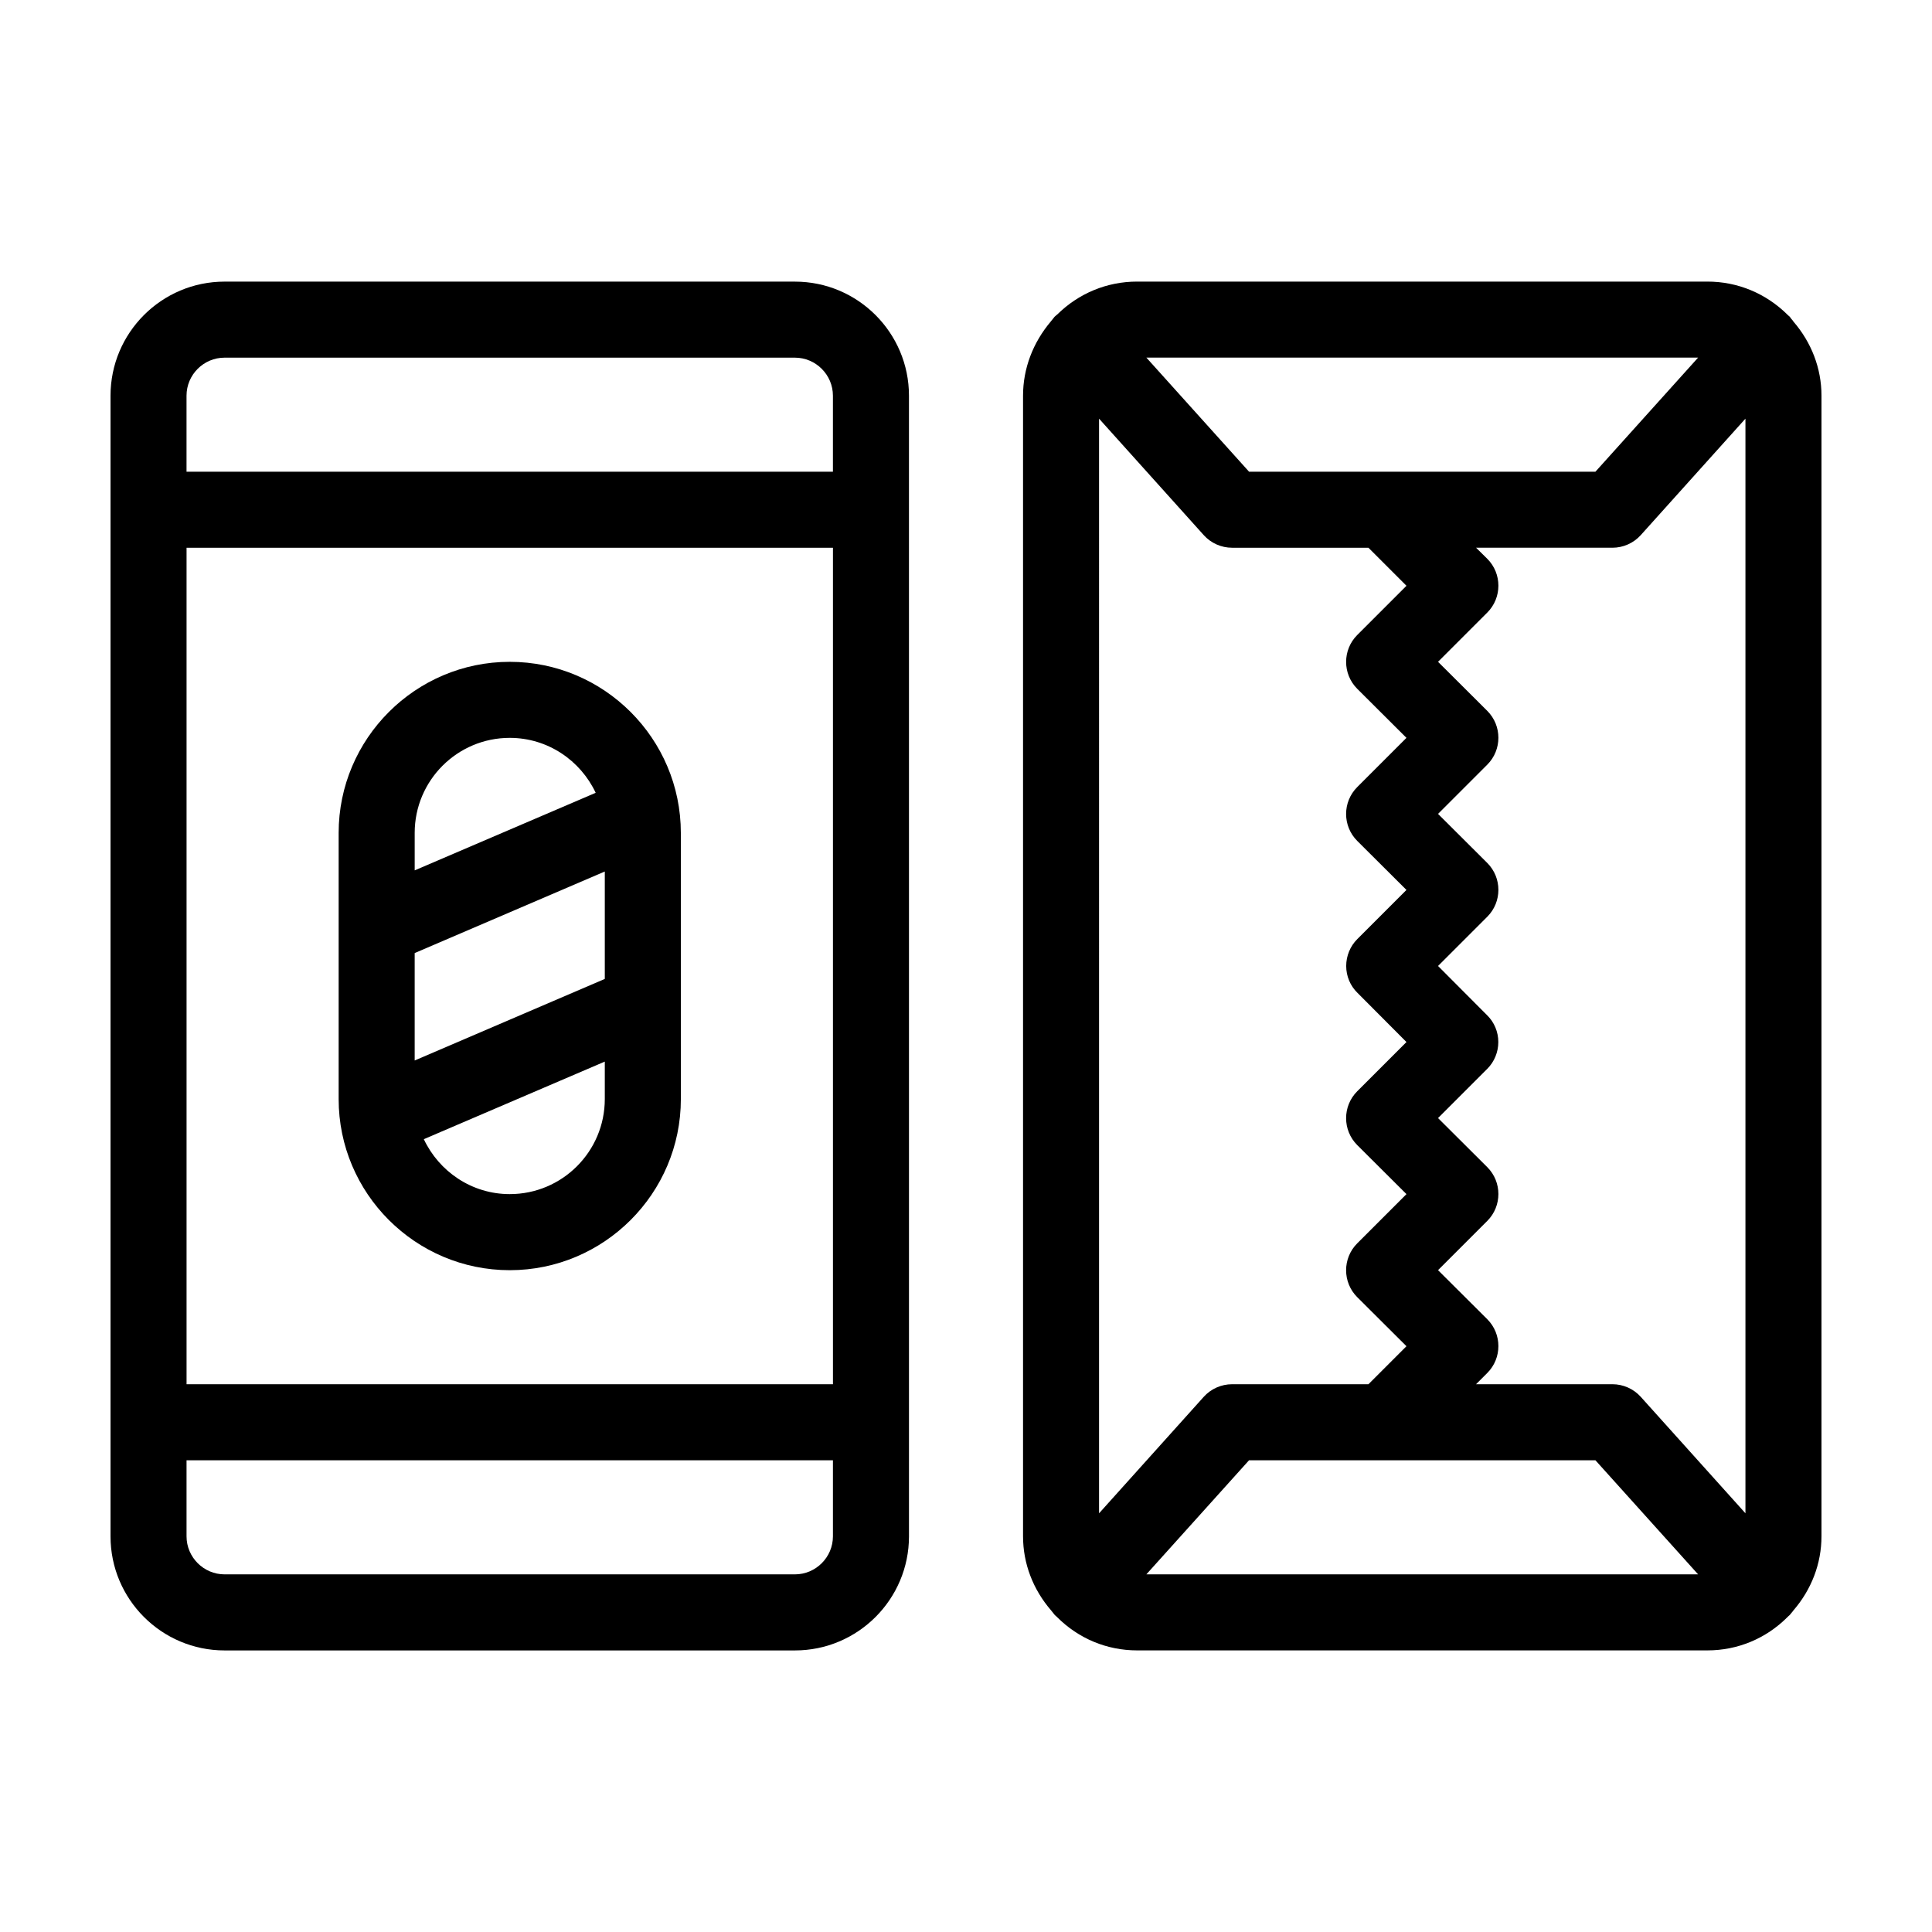
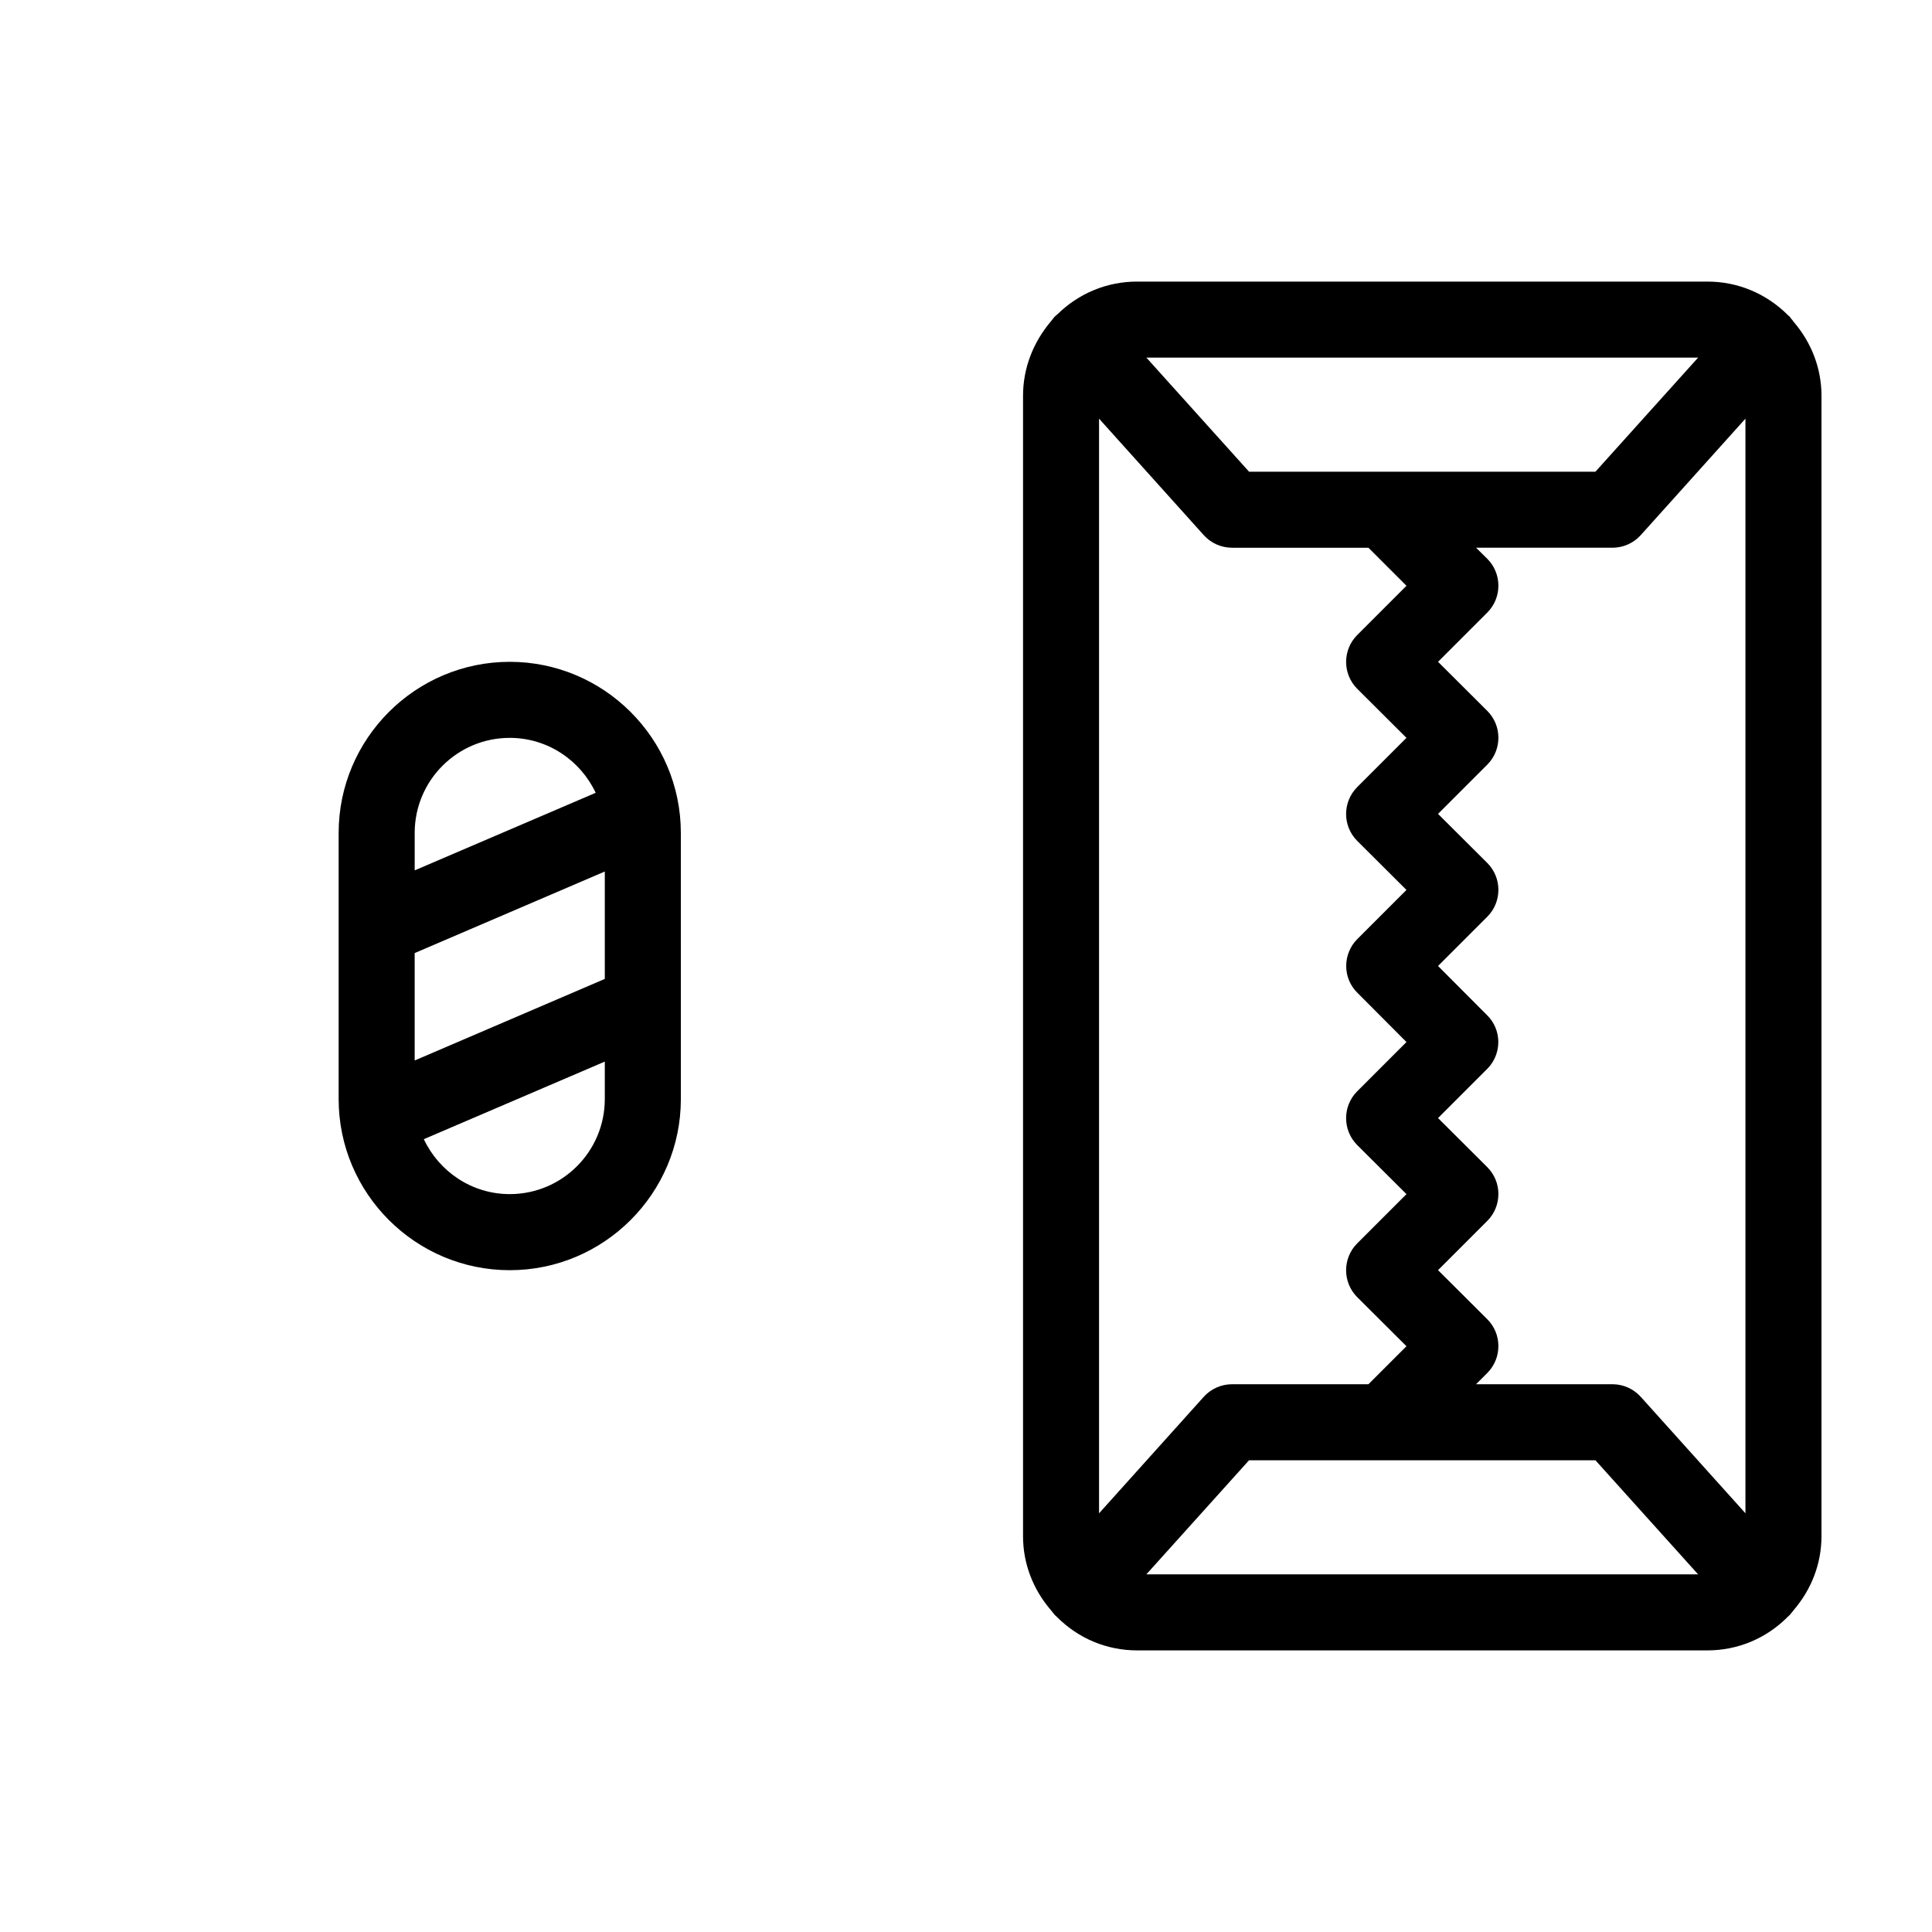
<svg xmlns="http://www.w3.org/2000/svg" fill="#000000" width="800px" height="800px" version="1.1" viewBox="144 144 512 512">
  <g>
-     <path d="m354.66 218.63h-151.14c-16.676 0-30.23 13.551-30.23 30.23v302.29c0 16.676 13.551 30.23 30.23 30.23h151.14c16.676 0 30.23-13.551 30.23-30.23l-0.004-302.29c0-16.676-13.551-30.227-30.227-30.227zm-161.22 70.531h171.3v221.68h-171.3zm10.074-50.379h151.14c5.543 0 10.078 4.535 10.078 10.078v20.152l-171.3-0.004v-20.152c0-5.543 4.535-10.074 10.074-10.074zm151.14 322.44h-151.14c-5.543 0-10.078-4.535-10.078-10.078v-20.152h171.3v20.152c0 5.543-4.531 10.078-10.074 10.078z" />
    <path d="m279.09 319.39c-24.988 0-45.344 20.355-45.344 45.344v70.535c0 24.988 20.355 45.344 45.344 45.344 24.988 0 45.344-20.355 45.344-45.344l-0.004-70.539c0-24.988-20.352-45.34-45.34-45.34zm25.188 84.035-50.383 21.613v-28.465l50.383-21.613zm-25.188-63.883c10.078 0 18.742 5.996 22.773 14.559l-47.965 20.555v-9.926c0-13.902 11.285-25.188 25.191-25.188zm0 120.91c-10.078 0-18.742-5.996-22.773-14.559l47.961-20.559v9.926c0 13.906-11.285 25.191-25.188 25.191z" />
    <path d="m626.71 551.14v-302.29c0-7.254-2.672-14.105-7.406-19.598-0.152-0.25-0.352-0.504-0.555-0.707-0.152-0.152-0.25-0.352-0.402-0.555-0.152-0.152-0.301-0.301-0.453-0.402l-0.102-0.102-0.051-0.051c-5.742-5.691-13.246-8.812-21.258-8.812h-151.14c-8.012 0-15.516 3.125-21.211 8.766 0 0-0.051 0.051-0.102 0.051-0.051 0.051-0.051 0.102-0.102 0.102-0.152 0.152-0.301 0.25-0.453 0.402-0.152 0.152-0.25 0.352-0.402 0.504-0.203 0.25-0.402 0.504-0.605 0.754-4.684 5.543-7.352 12.395-7.352 19.648v302.29c0 7.254 2.672 14.105 7.406 19.598 0.203 0.25 0.402 0.504 0.605 0.754 0.152 0.152 0.25 0.352 0.402 0.504s0.301 0.25 0.453 0.402l0.152 0.152c5.691 5.695 13.199 8.82 21.207 8.82h151.14c8.012 0 15.516-3.125 21.211-8.816 0 0 0.051 0 0.051-0.051l0.051-0.051c0.152-0.152 0.301-0.301 0.504-0.453 0.152-0.152 0.25-0.352 0.402-0.504 0.203-0.25 0.402-0.453 0.605-0.754 4.734-5.496 7.402-12.348 7.402-19.602zm-191.45-296.19 27.762 30.883c1.914 2.117 4.633 3.324 7.504 3.324h36.125l10.078 10.078-13.047 13.047c-3.93 3.93-3.93 10.328 0 14.258l13.043 13-13.047 13.047c-3.93 3.93-3.93 10.328 0 14.258l13.047 13-13.047 13.047c-1.863 1.863-2.922 4.434-2.922 7.106s1.059 5.238 2.973 7.106l12.996 13.047-13.047 13.047c-3.93 3.93-3.93 10.328 0 14.258l13.047 13-13.047 13.047c-3.93 3.93-3.93 10.328 0 14.258l13.047 13-10.078 10.078-36.121-0.004c-2.871 0-5.594 1.211-7.508 3.324l-27.758 30.887zm39.75 14.055-27.207-30.23h146.21l-27.207 30.23zm0 261.98h91.793l27.207 30.23h-146.21zm103.79-16.828c-1.914-2.113-4.637-3.324-7.508-3.324h-36.125l2.973-2.973c3.93-3.93 3.93-10.328 0-14.258l-13.047-12.996 13.047-13.047c3.93-3.93 3.93-10.328 0-14.258l-13.047-13 13.047-13.047c1.867-1.867 2.926-4.438 2.926-7.106 0-2.672-1.059-5.238-2.973-7.106l-13-13.047 13.047-13.047c3.93-3.93 3.93-10.328 0-14.258l-13.047-13 13.047-13.047c3.93-3.93 3.93-10.328 0-14.258l-13.047-13 13.047-13.047c3.93-3.93 3.93-10.328 0-14.258l-2.969-2.926h36.121c2.871 0 5.594-1.211 7.508-3.324l27.758-30.883v290.09z" />
  </g>
</svg>